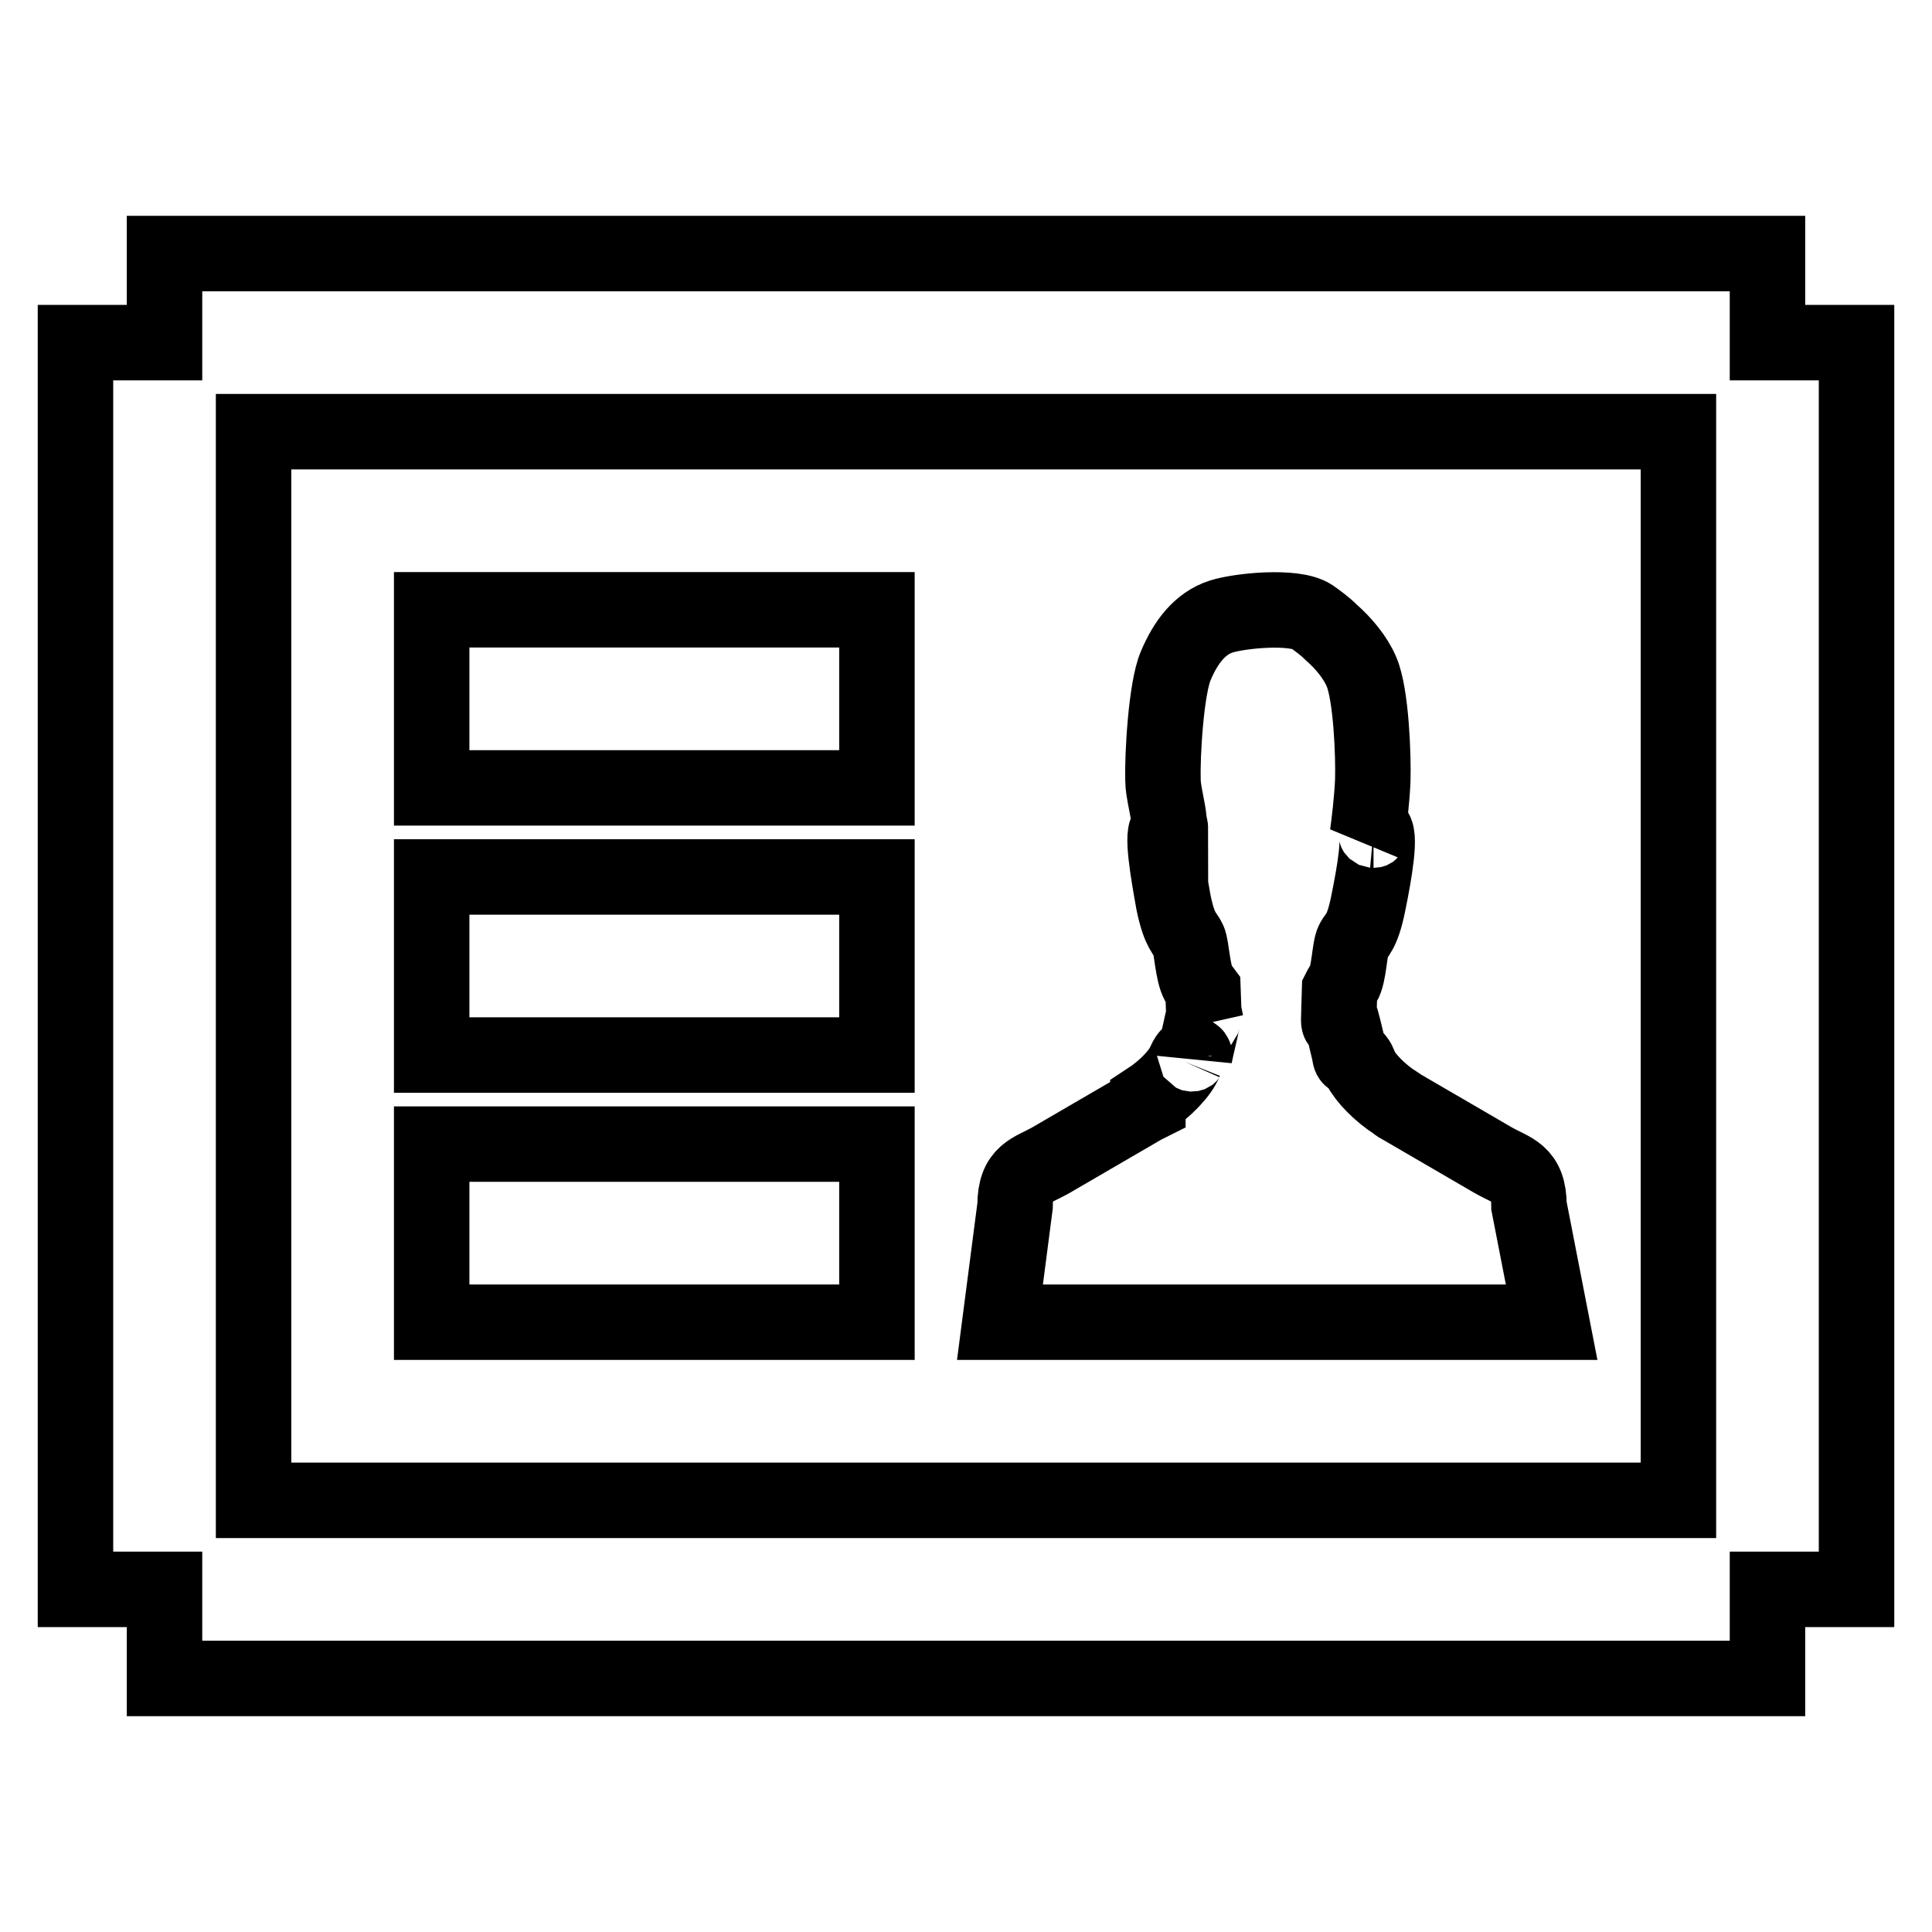
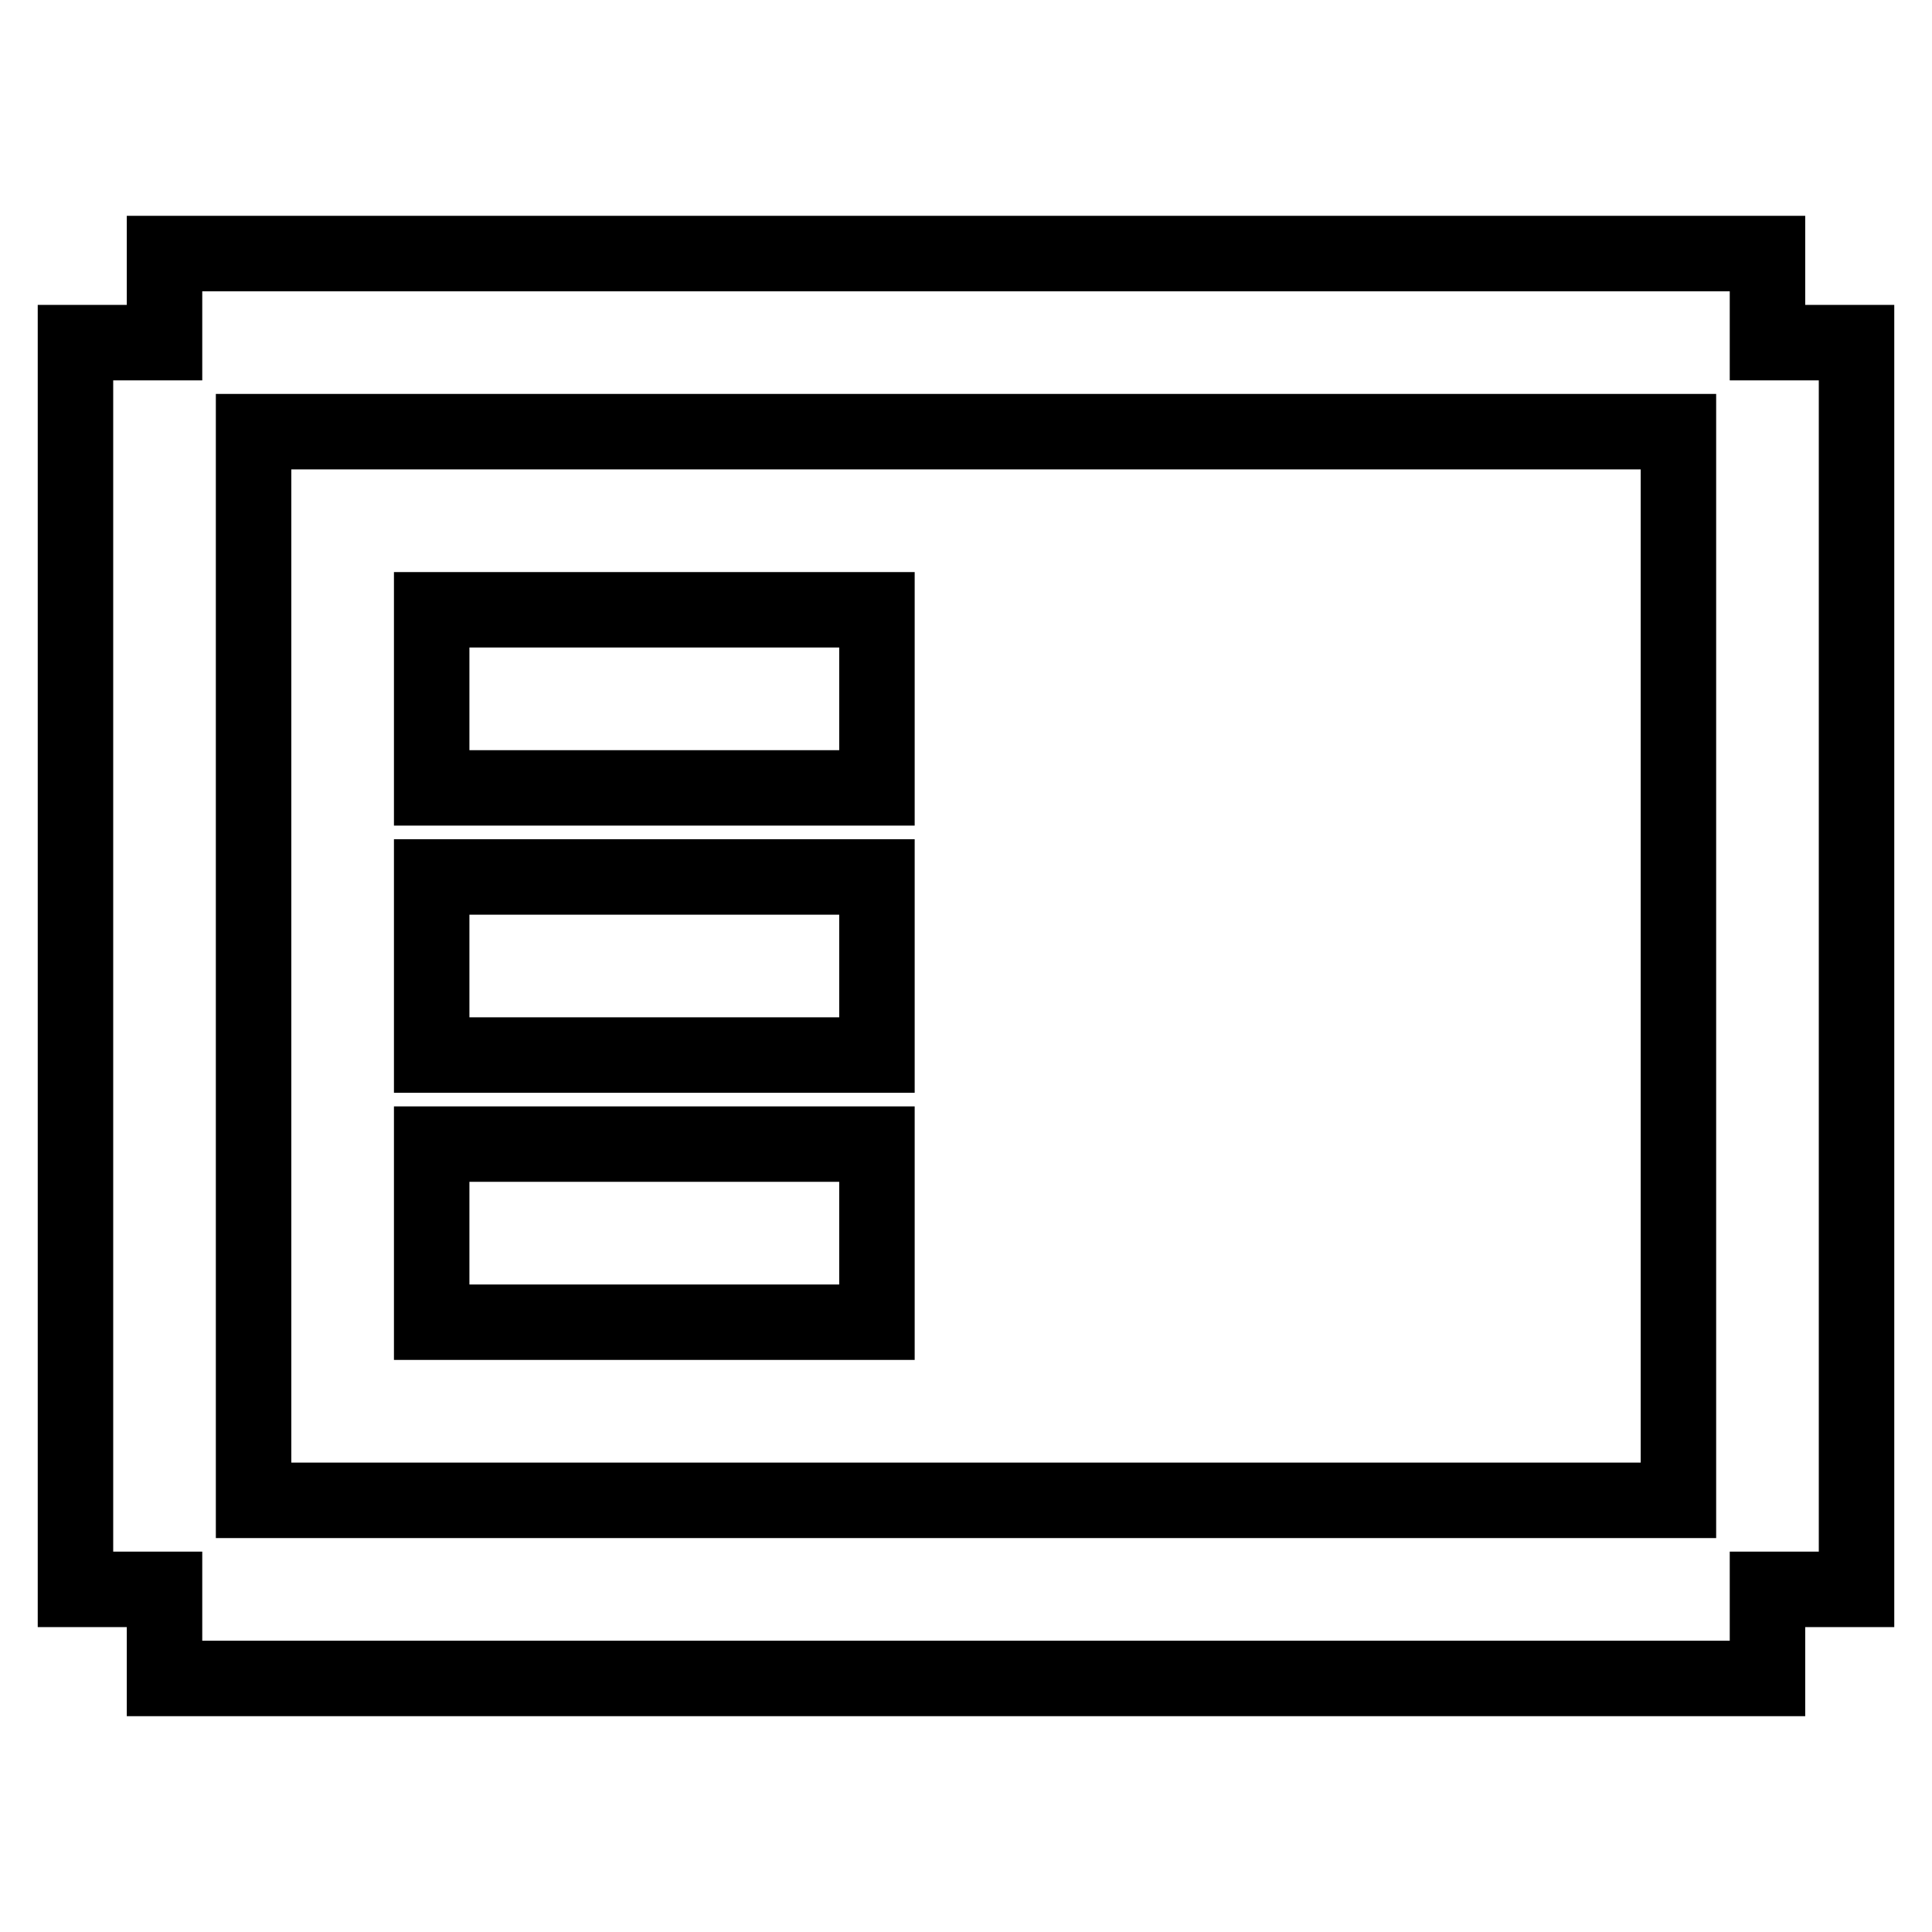
<svg xmlns="http://www.w3.org/2000/svg" version="1.1" x="0px" y="0px" viewBox="0 0 256 256" enable-background="new 0 0 256 256" xml:space="preserve">
  <g>
    <g>
      <path stroke-width="10" fill-opacity="0" stroke="#000000" d="M234.2,45.4V33.6H21.8v11.8H10v165.2h11.8v11.8h212.4v-11.8H246V45.4H234.2L234.2,45.4z M222.4,198.8c-62.9,0-125.9,0-188.8,0c0-47.2,0-94.4,0-141.6c62.9,0,125.9,0,188.8,0C222.4,104.4,222.4,151.6,222.4,198.8z M116.2,80.8c-19.7,0-39.3,0-59,0c0,7.9,0,15.7,0,23.6c19.7,0,39.3,0,59,0C116.2,96.5,116.2,88.7,116.2,80.8z M116.2,116.2c-19.7,0-39.3,0-59,0c0,7.9,0,15.7,0,23.6c19.7,0,39.3,0,59,0C116.2,131.9,116.2,124.1,116.2,116.2L116.2,116.2z M116.2,151.6c-19.7,0-39.3,0-59,0c0,7.9,0,15.7,0,23.6c19.7,0,39.3,0,59,0C116.2,167.3,116.2,159.5,116.2,151.6z" />
-       <path stroke-width="10" fill-opacity="0" stroke="#000000" d="M202.6,159.8c0-4.5-2.2-4.6-4.8-6.1l-12.2-7.1c-0.2-0.1-0.4-0.2-0.6-0.4l0,0c-2.2-1.4-4.1-3.4-4.8-4.8l0,0v0c0-0.1-0.1-0.2-0.1-0.3l0-0.1v0l0,0l0,0c-0.3-0.7-0.7-1-0.9-0.9h0l0,0l0,0l0,0l0,0l0,0c-0.3,0.2-0.3,0-0.4-0.6c-0.3-1.3-0.9-3.8-1-4.1c-0.1-0.7-0.5,1.1-0.4-0.8l0.1-3.4c0.2-0.4,0.4-0.7,0.5-0.8c0.8-1.3,0.8-4.8,1.3-5.7c0.4-0.8,1.2-1,2-5c0.8-3.9,1.8-9.6,0.7-9.7c-0.2,0-0.5,0.2-0.8,0.6c0.2-1.4,0.6-4.7,0.7-7.2c0.1-3.2-0.2-11.4-1.5-14.4c-0.8-1.9-2.4-3.8-4-5.2c-0.9-0.9-1.9-1.6-2.6-2.1c-2.3-1.5-9.5-0.8-12,0c-2.8,0.9-4.7,3.4-6,6.5c-1.3,3-1.8,12-1.7,15.2c0,1.4,0.7,3.9,0.8,5.3c0.1,0.8,0.2,0.8,0.2,1.3c-0.1-0.1-0.2-0.1-0.3-0.1c-1,0.1,0,5.8,0.7,9.7c0.8,3.9,1.6,4.1,2,5c0.4,0.8,0.5,4.3,1.3,5.7c0.1,0.2,0.3,0.5,0.6,0.9l0.1,2.8l0.3,1.5c-0.1-0.4-0.4-0.7-0.5-0.1c-0.3,1.5-0.7,3-1,4.5c0-0.1-0.1-0.1-0.1-0.1c-0.3-0.4-0.8,0-1.2,0.9c-0.6,1.5-2.6,3.6-4.9,5.1l0,0.2l0,0.2l0,0.1c-0.2,0.1-0.4,0.2-0.6,0.3l-12.2,7.1c-2.6,1.5-4.8,1.6-4.8,6.1l-2,15.4h73.1L202.6,159.8L202.6,159.8L202.6,159.8z" />
    </g>
  </g>
</svg>